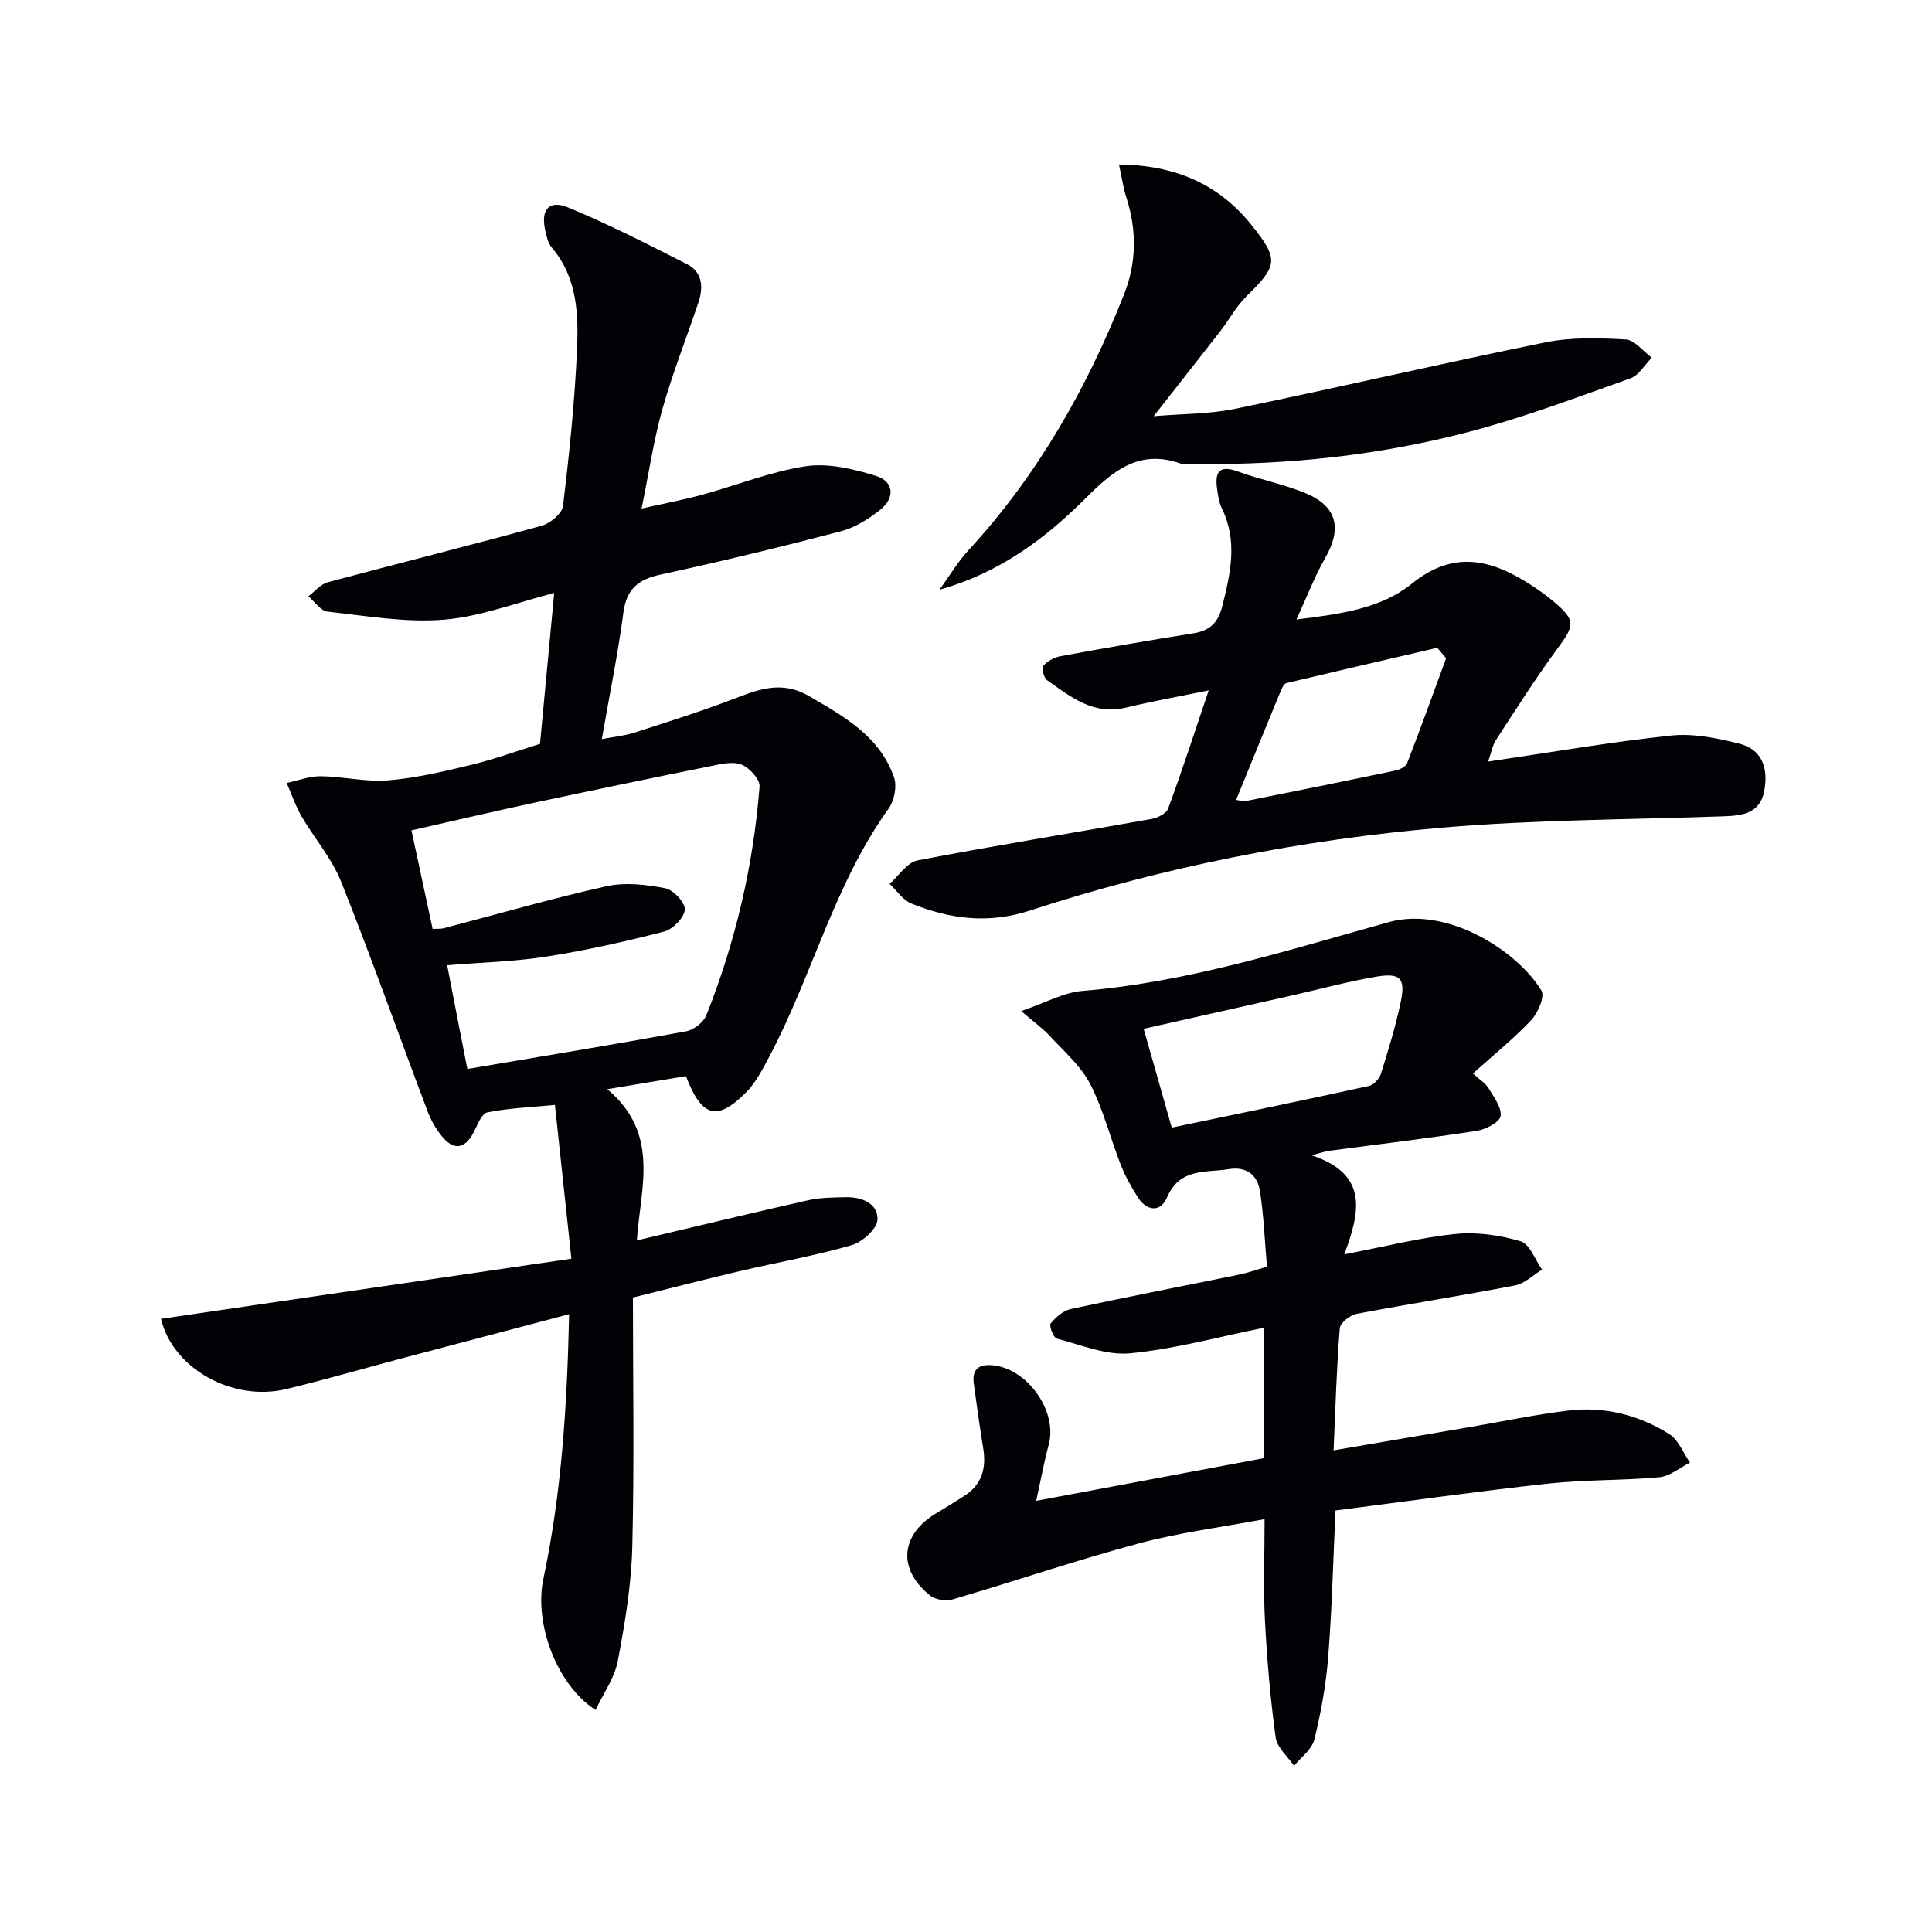
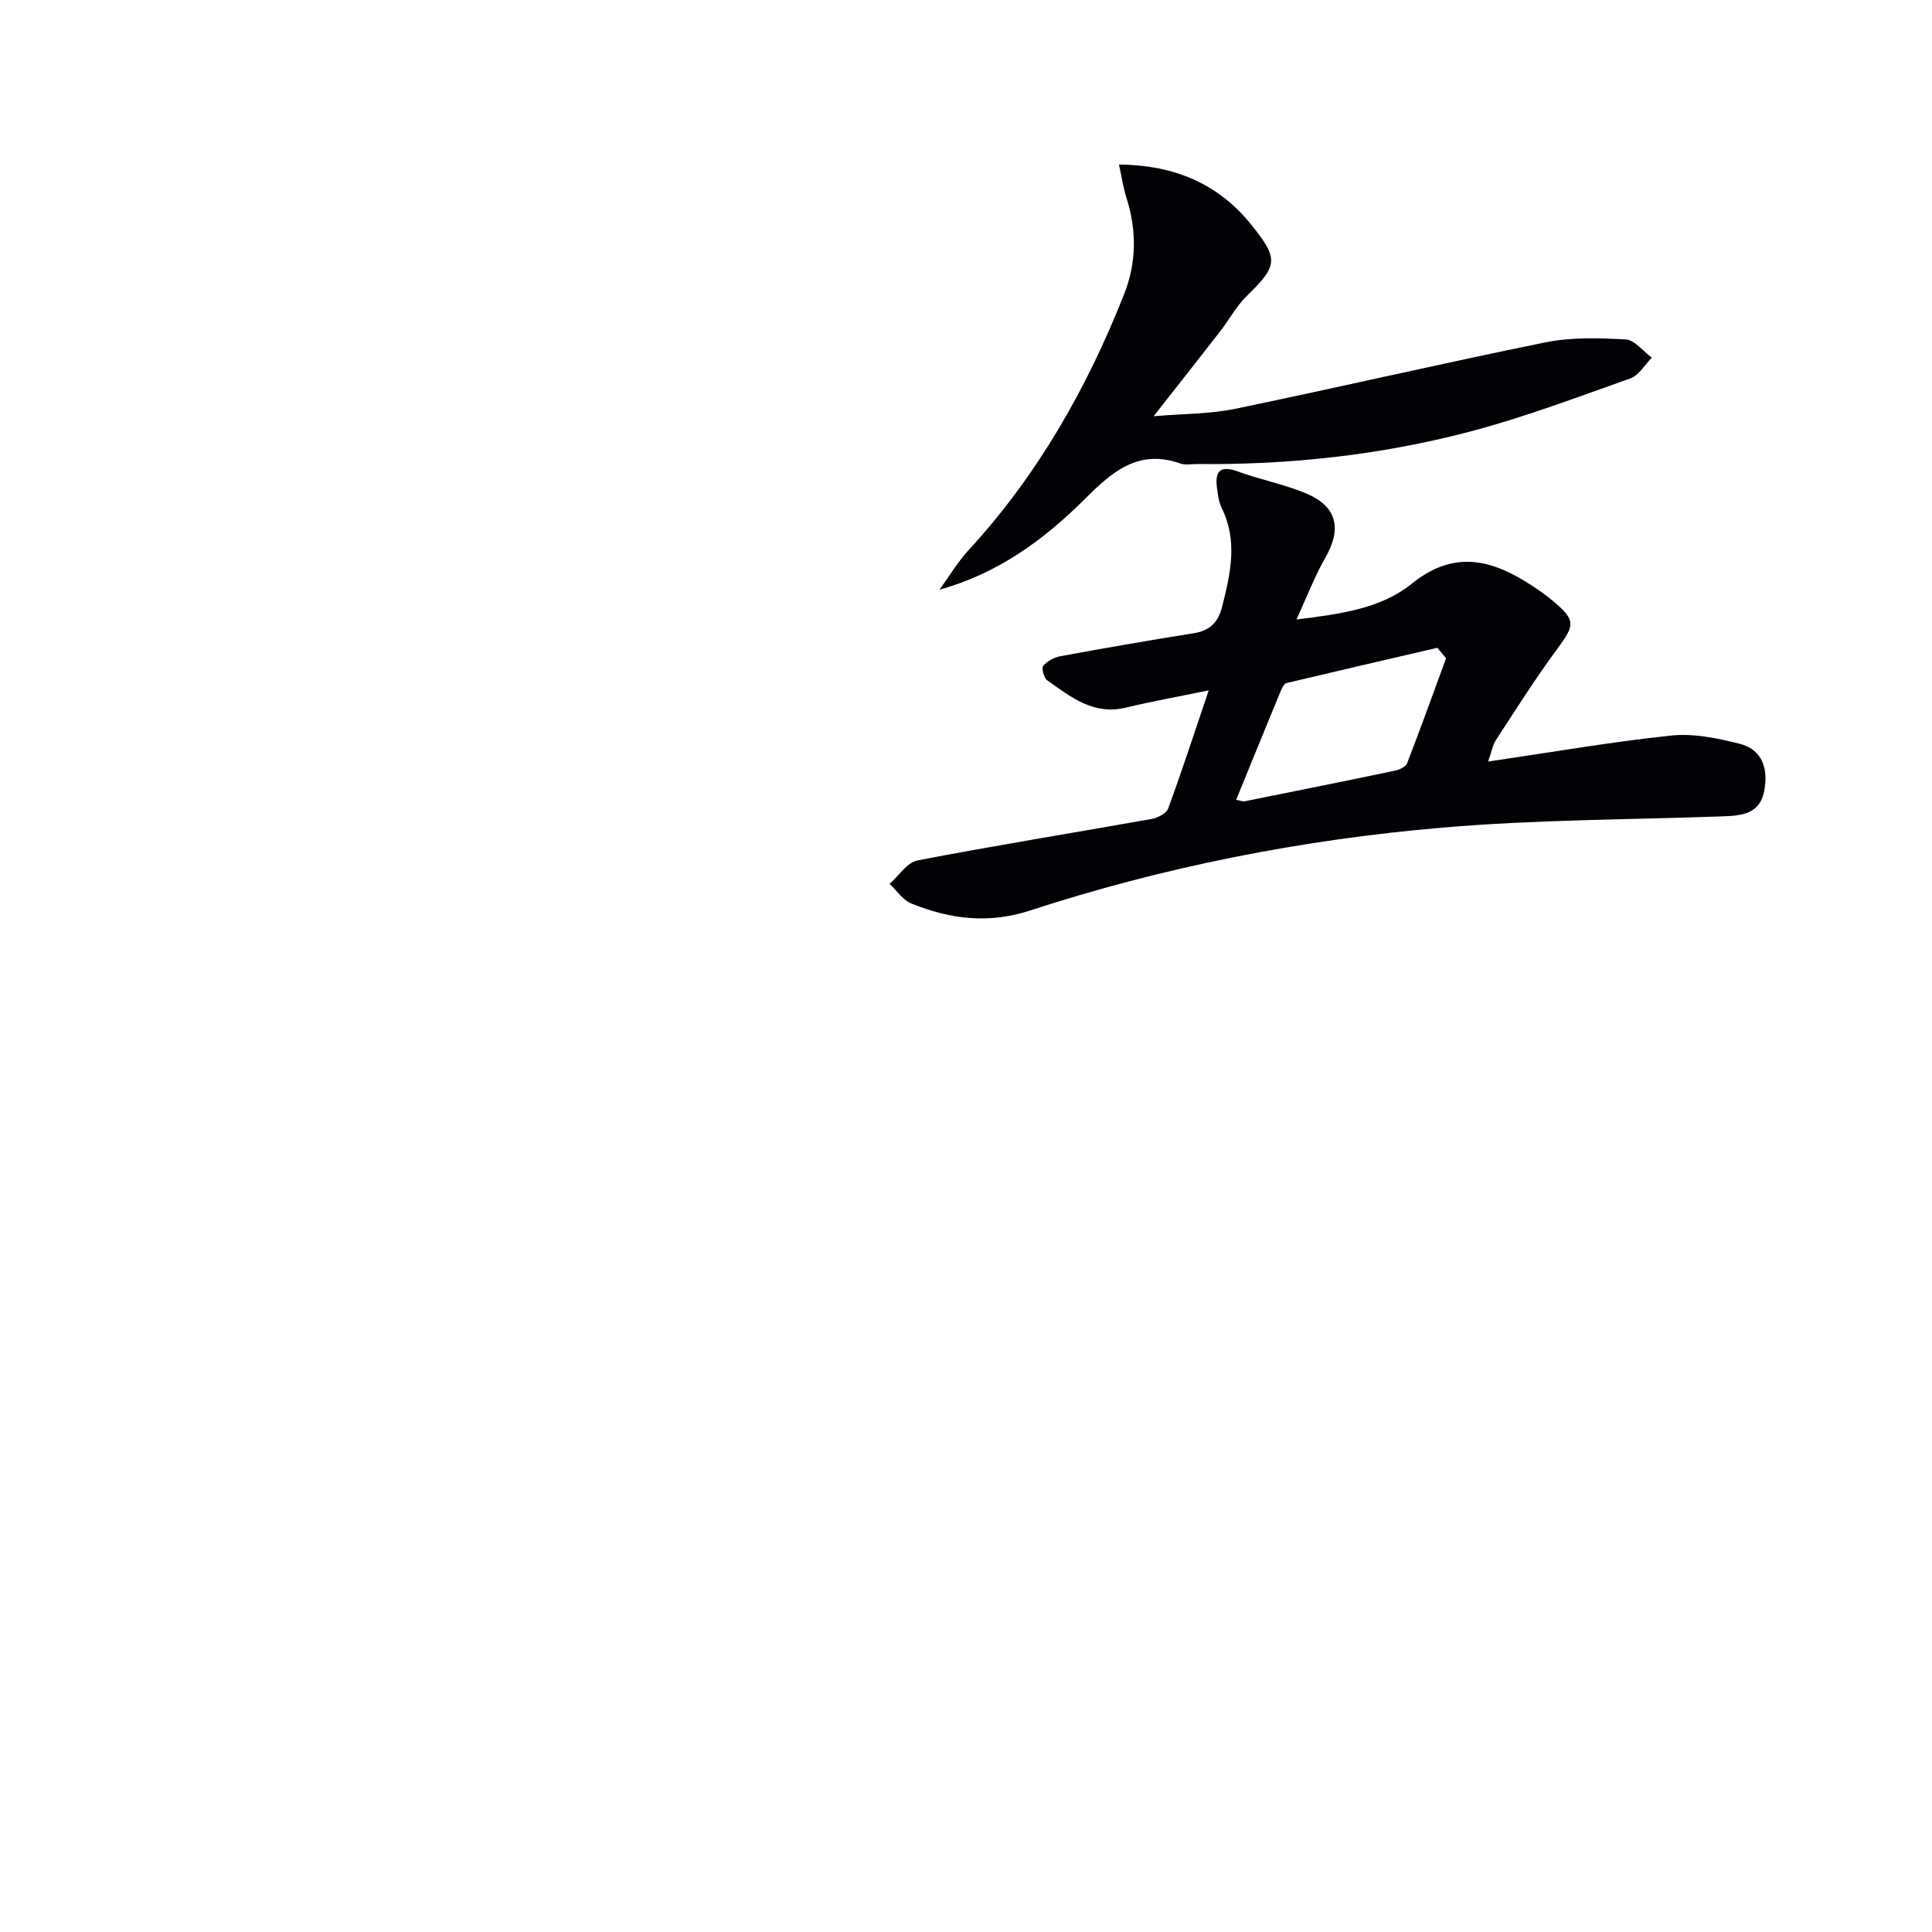
<svg xmlns="http://www.w3.org/2000/svg" enable-background="new 0 0 400 400" viewBox="0 0 400 400">
-   <path d="m111.8 154.01c.96-10.16 1.93-20.52 2.94-31.24-7.86 2-15.26 4.91-22.85 5.53-7.94.64-16.07-.79-24.08-1.67-1.42-.16-2.65-2.07-3.97-3.18 1.34-.99 2.54-2.5 4.03-2.9 14.74-3.96 29.56-7.65 44.27-11.7 1.78-.49 4.24-2.54 4.43-4.11 1.29-10.71 2.41-21.47 2.89-32.25.33-7.42.08-15-5.22-21.24-.81-.95-1.12-2.42-1.39-3.7-.88-4.17.84-6.22 4.76-4.6 8.4 3.48 16.53 7.62 24.64 11.75 3.15 1.6 3.41 4.73 2.37 7.85-2.47 7.38-5.35 14.65-7.47 22.13-1.8 6.36-2.75 12.95-4.32 20.61 4.71-1.06 8.66-1.8 12.52-2.85 7.19-1.96 14.22-4.82 21.52-5.91 4.65-.69 9.85.57 14.49 2 3.69 1.14 4.01 4.48.94 6.96-2.4 1.94-5.27 3.73-8.22 4.51-12.35 3.23-24.76 6.24-37.24 8.94-4.63 1-7.11 2.92-7.77 7.86-1.13 8.53-2.86 16.97-4.47 26.22 2.62-.5 4.69-.68 6.62-1.3 6.8-2.19 13.62-4.33 20.28-6.87 5.34-2.03 10.18-4.12 16.04-.71 7.32 4.26 14.61 8.32 17.56 16.81.64 1.83.06 4.81-1.1 6.43-11.3 15.72-15.84 34.65-24.77 51.47-1.38 2.6-2.8 5.36-4.85 7.4-5.93 5.92-9.08 5.1-12.37-3.45-4.92.82-10 1.66-16.28 2.7 10.98 9.2 6.88 20.38 6.12 31.31 12.23-2.88 23.8-5.69 35.41-8.3 2.56-.58 5.27-.59 7.92-.64 3.3-.06 6.63 1.31 6.49 4.66-.08 1.89-3.13 4.63-5.34 5.27-7.63 2.2-15.49 3.58-23.24 5.39-6.94 1.63-13.84 3.41-22.05 5.45 0 16.98.3 34.28-.13 51.56-.2 7.92-1.52 15.87-3 23.68-.66 3.5-2.97 6.69-4.6 10.15-8.15-5.26-12.75-18.04-10.81-27.15 3.77-17.76 4.91-35.78 5.33-54.79-12.13 3.2-23.6 6.22-35.07 9.26-7.85 2.08-15.65 4.36-23.54 6.25-11.03 2.64-23.44-4.21-25.89-14.55 28.1-4.12 56.17-8.23 84.97-12.45-1.21-11.29-2.27-21.14-3.41-31.84-4.96.48-9.56.65-14.01 1.55-1.2.24-2.04 2.69-2.86 4.22-1.88 3.49-4.17 3.63-6.55.7-1.23-1.51-2.25-3.31-2.94-5.14-5.98-15.84-11.63-31.81-17.9-47.54-1.92-4.83-5.54-8.97-8.19-13.53-1.26-2.17-2.07-4.6-3.08-6.91 2.36-.5 4.72-1.43 7.07-1.4 4.64.05 9.32 1.23 13.89.86 5.71-.46 11.38-1.81 16.97-3.15 4.68-1.11 9.21-2.77 14.51-4.41zm-15.04 67.31c15.56-2.64 30.43-5.08 45.26-7.79 1.59-.29 3.63-1.86 4.22-3.34 6.06-15.21 9.74-31.04 11.02-47.35.12-1.48-2.09-3.89-3.74-4.54-1.8-.71-4.27-.12-6.36.31-12.2 2.46-24.4 4.99-36.57 7.59-8.38 1.79-16.72 3.76-25.4 5.72 1.53 7.12 2.94 13.69 4.38 20.4.98-.05 1.64.02 2.25-.13 11.24-2.93 22.41-6.18 33.73-8.7 3.87-.86 8.22-.35 12.18.41 1.69.33 4.18 3.03 4.06 4.45-.14 1.67-2.5 4.05-4.31 4.52-8.01 2.07-16.11 3.89-24.28 5.17-6.64 1.05-13.42 1.21-20.62 1.8 1.43 7.44 2.79 14.38 4.18 21.48z" fill="#010106" />
-   <path d="m276.1 300.28c9.87-1.69 19.15-3.27 28.44-4.86 6.7-1.15 13.36-2.55 20.1-3.37 7.48-.91 14.61.88 20.95 4.85 1.92 1.2 2.9 3.91 4.31 5.92-2.12 1.05-4.18 2.83-6.38 3.03-7.61.7-15.31.47-22.9 1.3-14.68 1.6-29.31 3.68-44.12 5.58-.49 10.47-.73 20.4-1.51 30.29-.45 5.76-1.49 11.52-2.87 17.13-.5 2.04-2.75 3.65-4.2 5.45-1.32-1.95-3.52-3.79-3.81-5.88-1.1-8.05-1.8-16.17-2.22-24.28-.34-6.62-.07-13.28-.07-20.92-8.95 1.68-17.63 2.77-26 5.02-12.94 3.47-25.64 7.8-38.51 11.58-1.42.42-3.63.11-4.74-.78-6.86-5.49-6.15-12.72 1.47-17.16 1.86-1.09 3.68-2.26 5.51-3.41 3.73-2.34 4.7-5.77 4.01-9.94-.72-4.42-1.35-8.86-1.94-13.29-.42-3.09 1.03-4.19 4.06-3.86 7.17.8 13.28 9.57 11.45 16.4-.97 3.6-1.63 7.28-2.6 11.65 16.32-3.06 31.59-5.92 47.08-8.82 0-8.95 0-17.68 0-27-9.48 1.91-18.48 4.41-27.64 5.28-4.93.47-10.16-1.74-15.17-3.05-.7-.18-1.64-2.66-1.27-3.12 1.04-1.29 2.58-2.65 4.13-2.99 11.66-2.52 23.38-4.78 35.06-7.17 1.6-.33 3.16-.9 5.59-1.61-.45-5.2-.65-10.47-1.45-15.64-.51-3.29-2.71-5.16-6.47-4.55-4.8.78-10.13-.31-12.78 5.87-1.35 3.16-4.26 2.87-6.14-.2-1.29-2.11-2.55-4.29-3.44-6.59-2.17-5.56-3.61-11.47-6.33-16.73-1.95-3.76-5.43-6.75-8.37-9.95-1.39-1.52-3.12-2.73-5.91-5.13 5.05-1.72 8.77-3.85 12.65-4.17 21.85-1.79 42.6-8.45 63.5-14.25 12.01-3.33 26.56 5.89 31.58 14.2.73 1.22-.75 4.62-2.15 6.11-3.61 3.84-7.76 7.18-12.05 11.03 1.42 1.3 2.58 1.99 3.2 3.01 1.12 1.84 2.78 4.01 2.53 5.8-.17 1.26-3.05 2.77-4.89 3.06-10.17 1.57-20.39 2.78-30.6 4.14-.63.08-1.25.31-3.68.92 11.94 3.93 10.03 11.8 6.82 20.52 8.45-1.62 15.66-3.47 22.98-4.22 4.45-.46 9.23.25 13.54 1.52 1.88.56 2.97 3.83 4.42 5.87-1.86 1.12-3.59 2.87-5.59 3.26-10.91 2.11-21.9 3.81-32.82 5.89-1.35.26-3.39 1.87-3.47 2.99-.66 8.09-.89 16.22-1.29 25.27zm-33.5-66.82c13.98-2.92 27.41-5.69 40.81-8.62.99-.22 2.17-1.49 2.49-2.52 1.53-4.88 3.04-9.8 4.09-14.8 1.05-4.98-.04-6.16-5.05-5.31-5.86.99-11.61 2.57-17.42 3.88-10.1 2.28-20.2 4.54-30.74 6.91 1.92 6.78 3.77 13.25 5.82 20.46z" fill="#010106" />
  <path d="m308.1 157.67c13.25-1.94 25.52-4.08 37.87-5.38 4.61-.49 9.53.53 14.11 1.67 4.91 1.22 6.05 5.32 5.17 9.87-.89 4.62-4.58 5.05-8.42 5.18-19.45.7-38.96.68-58.32 2.35-29 2.49-57.54 8.11-85.25 17.15-8.69 2.84-16.6 1.76-24.57-1.44-1.76-.71-3.02-2.68-4.51-4.08 1.92-1.67 3.62-4.43 5.78-4.85 16.1-3.1 32.31-5.7 48.45-8.58 1.27-.23 3.06-1.13 3.44-2.15 2.89-7.87 5.49-15.85 8.4-24.47-6.25 1.28-11.75 2.26-17.17 3.57-6.71 1.62-11.43-2.25-16.28-5.67-.69-.49-1.2-2.53-.8-2.99.85-.99 2.29-1.76 3.61-2 9.14-1.68 18.29-3.28 27.47-4.73 3.39-.54 5.11-2.2 5.96-5.55 1.73-6.85 3.26-13.58-.1-20.39-.57-1.16-.75-2.56-.94-3.87-.51-3.46.3-5.16 4.33-3.68 4.66 1.72 9.63 2.63 14.18 4.57 6.37 2.72 7.32 7.28 3.86 13.32-2.18 3.81-3.76 7.97-5.95 12.74 9.15-1.14 17.48-2.24 23.9-7.43 8.86-7.16 16.78-4.9 24.98.5 1.52 1 3.02 2.08 4.41 3.25 4.56 3.87 4.34 4.85.7 9.77-4.51 6.1-8.56 12.54-12.71 18.89-.69 1.06-.89 2.43-1.6 4.43zm-8.7-21.38c-.61-.72-1.21-1.44-1.82-2.17-10.41 2.42-20.82 4.82-31.22 7.3-.48.12-.91.94-1.15 1.52-3.1 7.5-6.16 15.02-9.28 22.66.84.14 1.35.38 1.79.29 10.41-2.08 20.82-4.18 31.21-6.36.89-.19 2.13-.81 2.41-1.54 2.78-7.19 5.4-14.45 8.06-21.7z" fill="#010106" />
  <path d="m194.52 122.09c1.99-2.75 3.74-5.72 6.02-8.2 14.29-15.52 24.5-33.5 32.2-52.99 2.58-6.54 2.63-13.26.46-20.01-.64-1.98-.92-4.06-1.53-6.83 11.61.13 20.65 4.03 27.48 12.57 5.68 7.09 5.38 8.38-1.09 14.72-2.1 2.06-3.53 4.79-5.36 7.15-4.37 5.63-8.8 11.23-13.85 17.67 5.96-.51 11.54-.43 16.88-1.53 21.45-4.43 42.78-9.41 64.25-13.76 5.37-1.09 11.09-.91 16.61-.6 1.86.11 3.6 2.45 5.4 3.78-1.47 1.47-2.68 3.65-4.44 4.28-11.06 3.93-22.09 8.1-33.42 11.07-18.38 4.82-37.21 6.86-56.25 6.66-1.17-.01-2.44.27-3.48-.1-8.66-3.07-14.13 1.67-19.74 7.29-8.41 8.39-17.88 15.4-30.14 18.83z" fill="#010106" />
</svg>